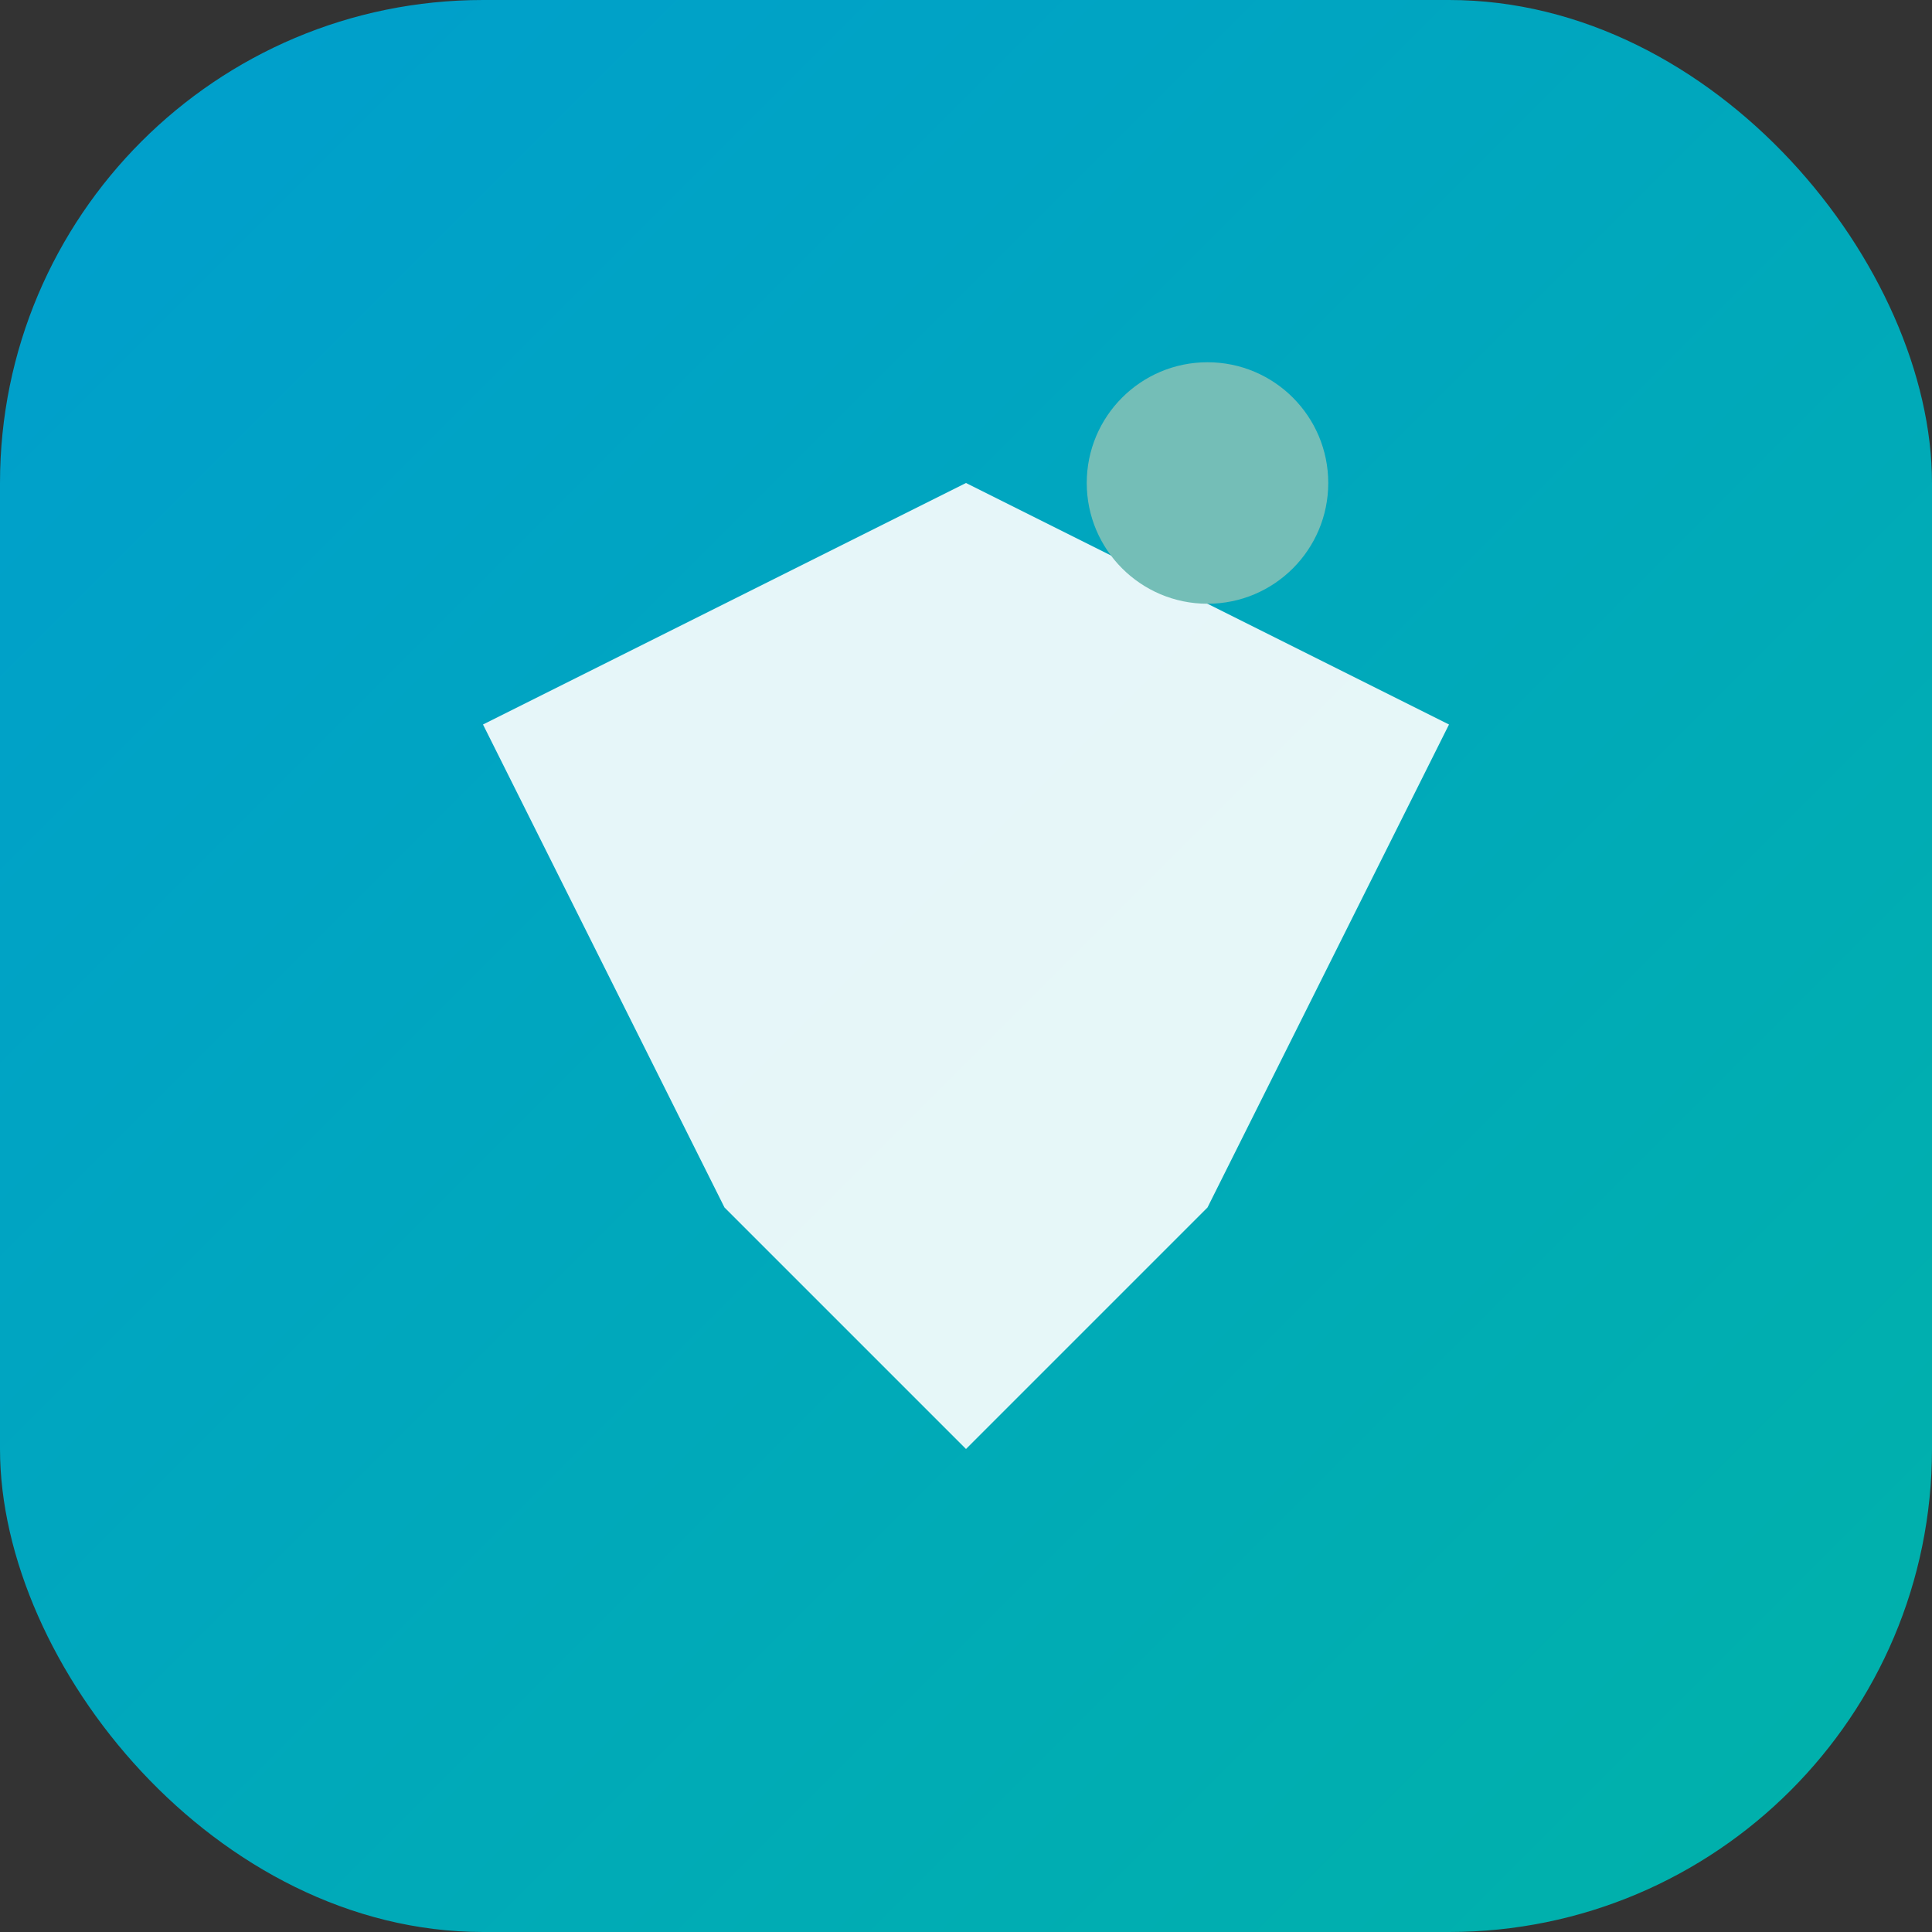
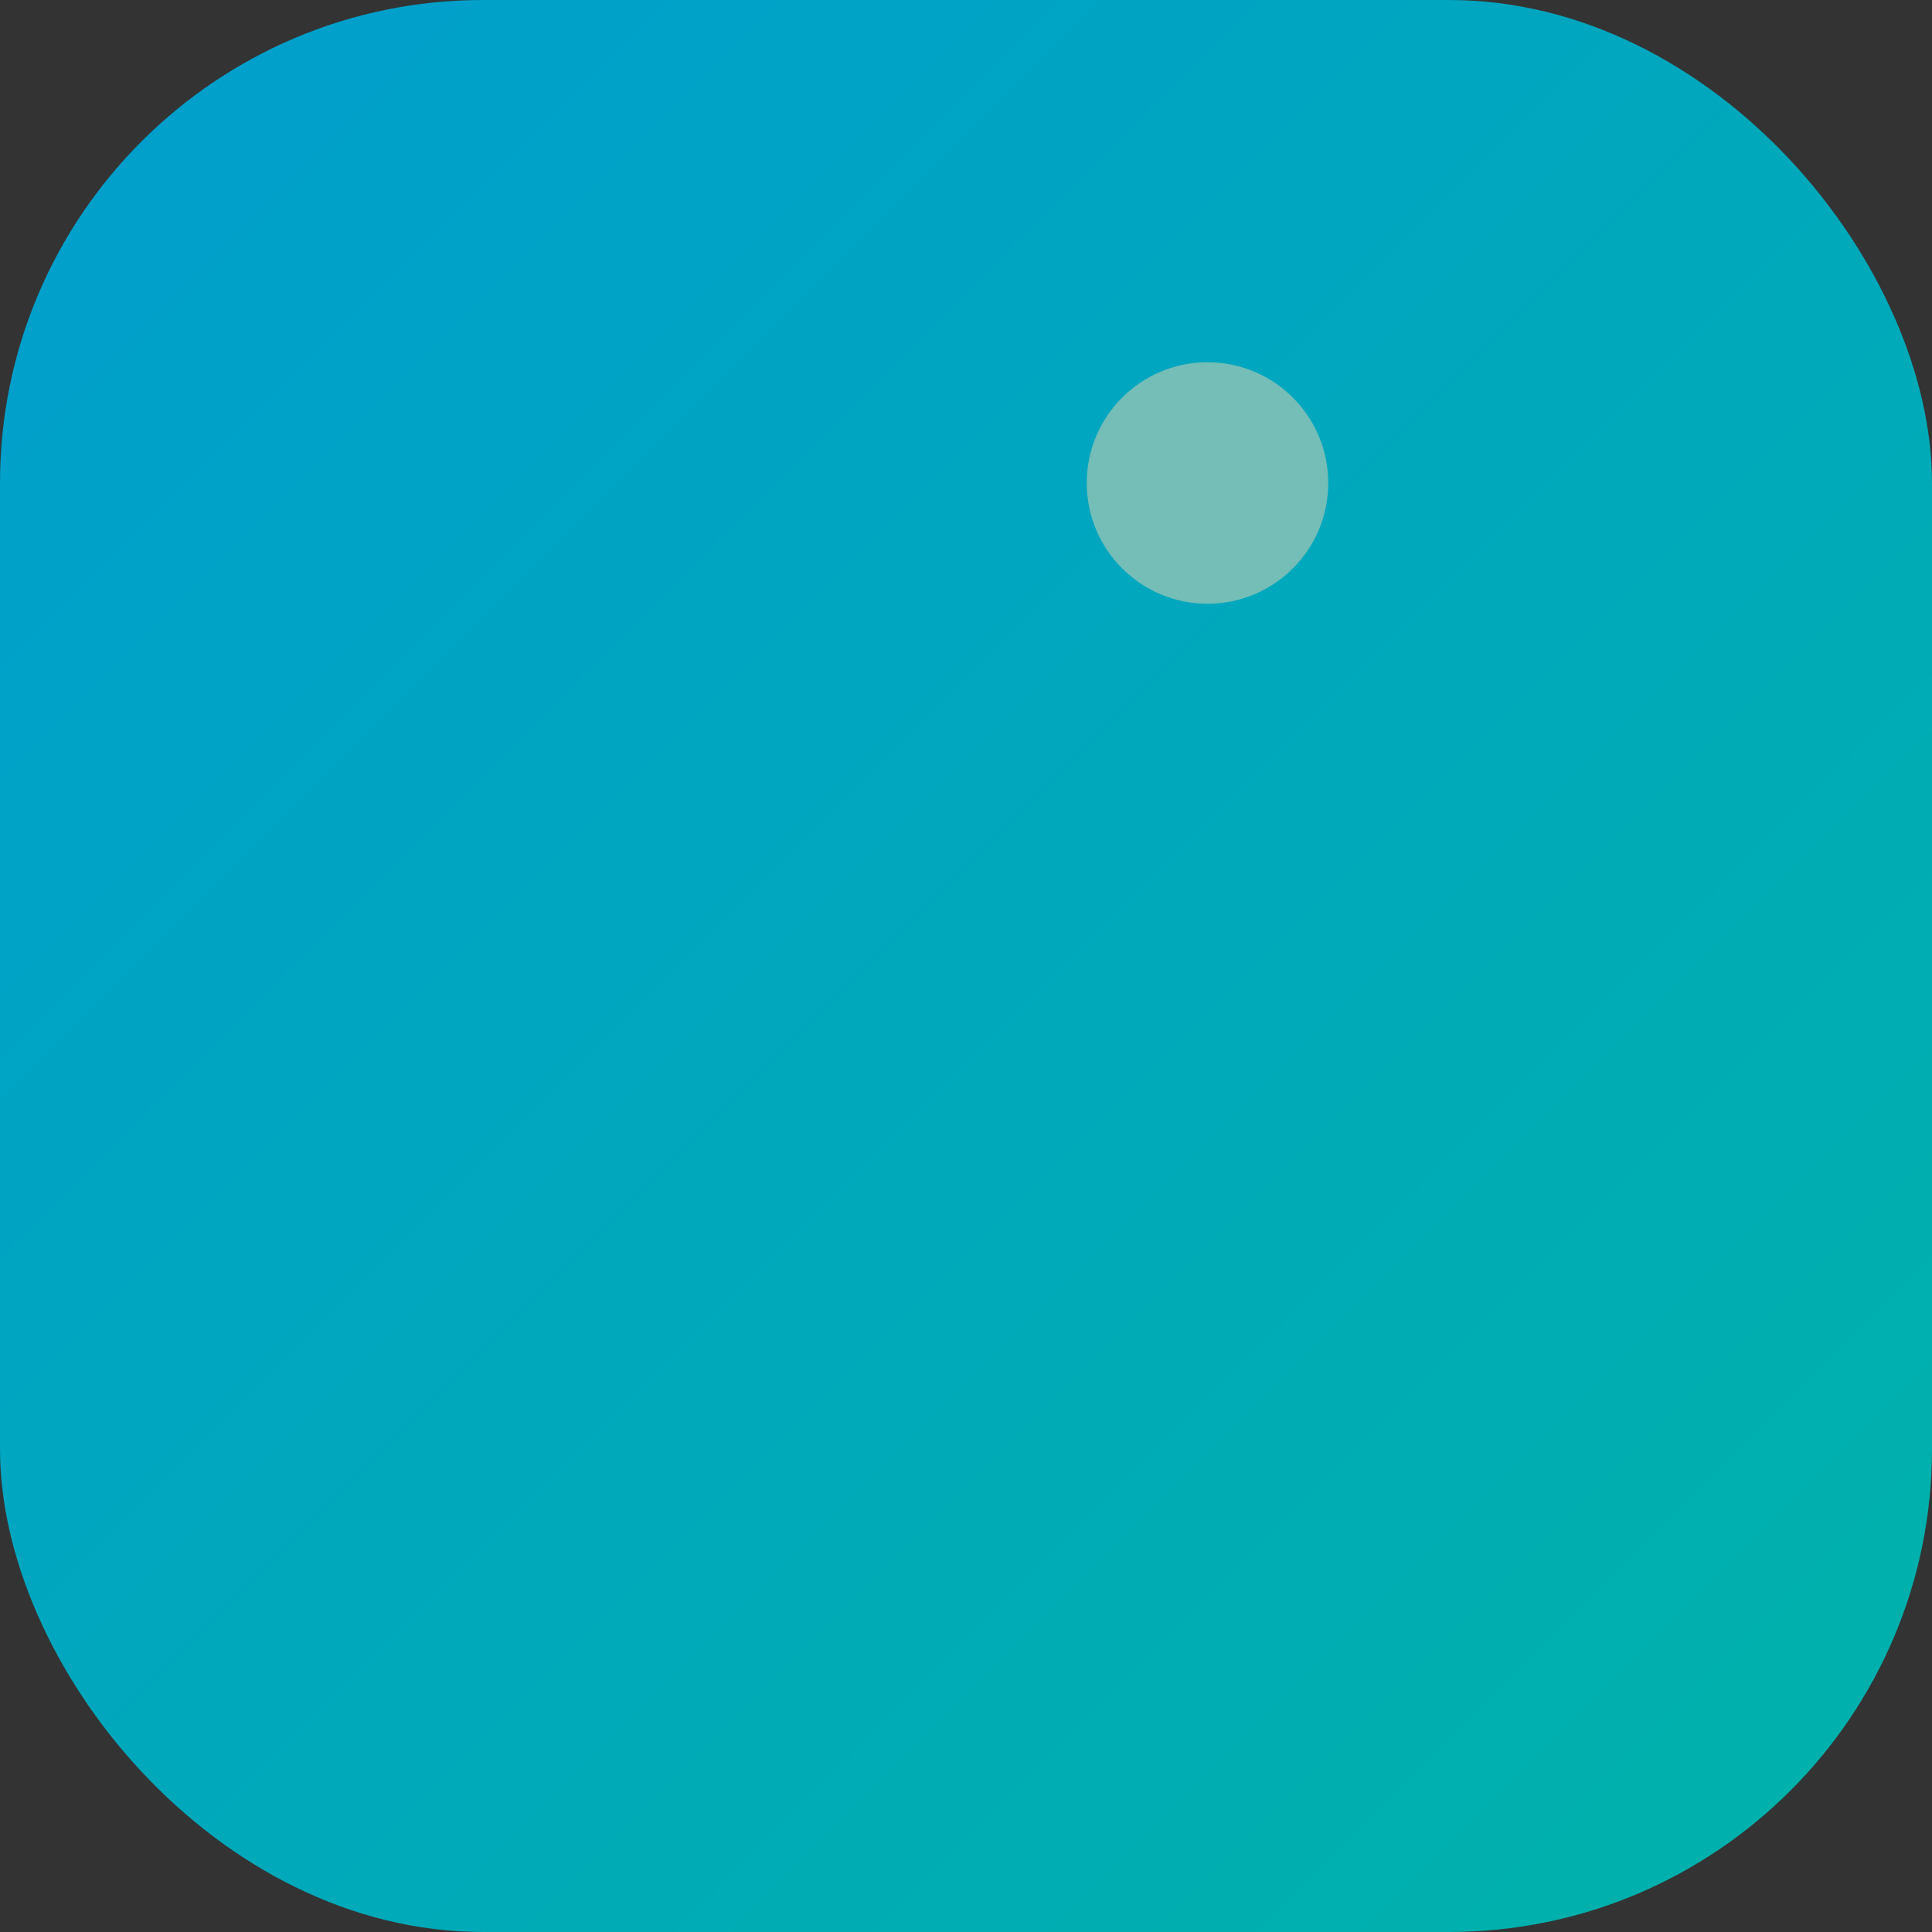
<svg xmlns="http://www.w3.org/2000/svg" width="32" height="32" viewBox="0 0 32 32" fill="none">
  <rect x="0" y="0" width="32" height="32" fill="#333333" stroke="none" />
  <rect width="32" height="32" rx="8" fill="url(#gradient)" />
-   <path d="M8 12L16 8L24 12L20 20L16 24L12 20L8 12Z" fill="white" opacity="0.9" />
  <circle cx="20" cy="8" r="2" fill="#74BEB7" />
  <defs>
    <linearGradient id="gradient" x1="0" y1="0" x2="32" y2="32" gradientUnits="userSpaceOnUse">
      <stop offset="0%" stop-color="#009ECE" />
      <stop offset="100%" stop-color="#00B2A9" />
    </linearGradient>
  </defs>
</svg>